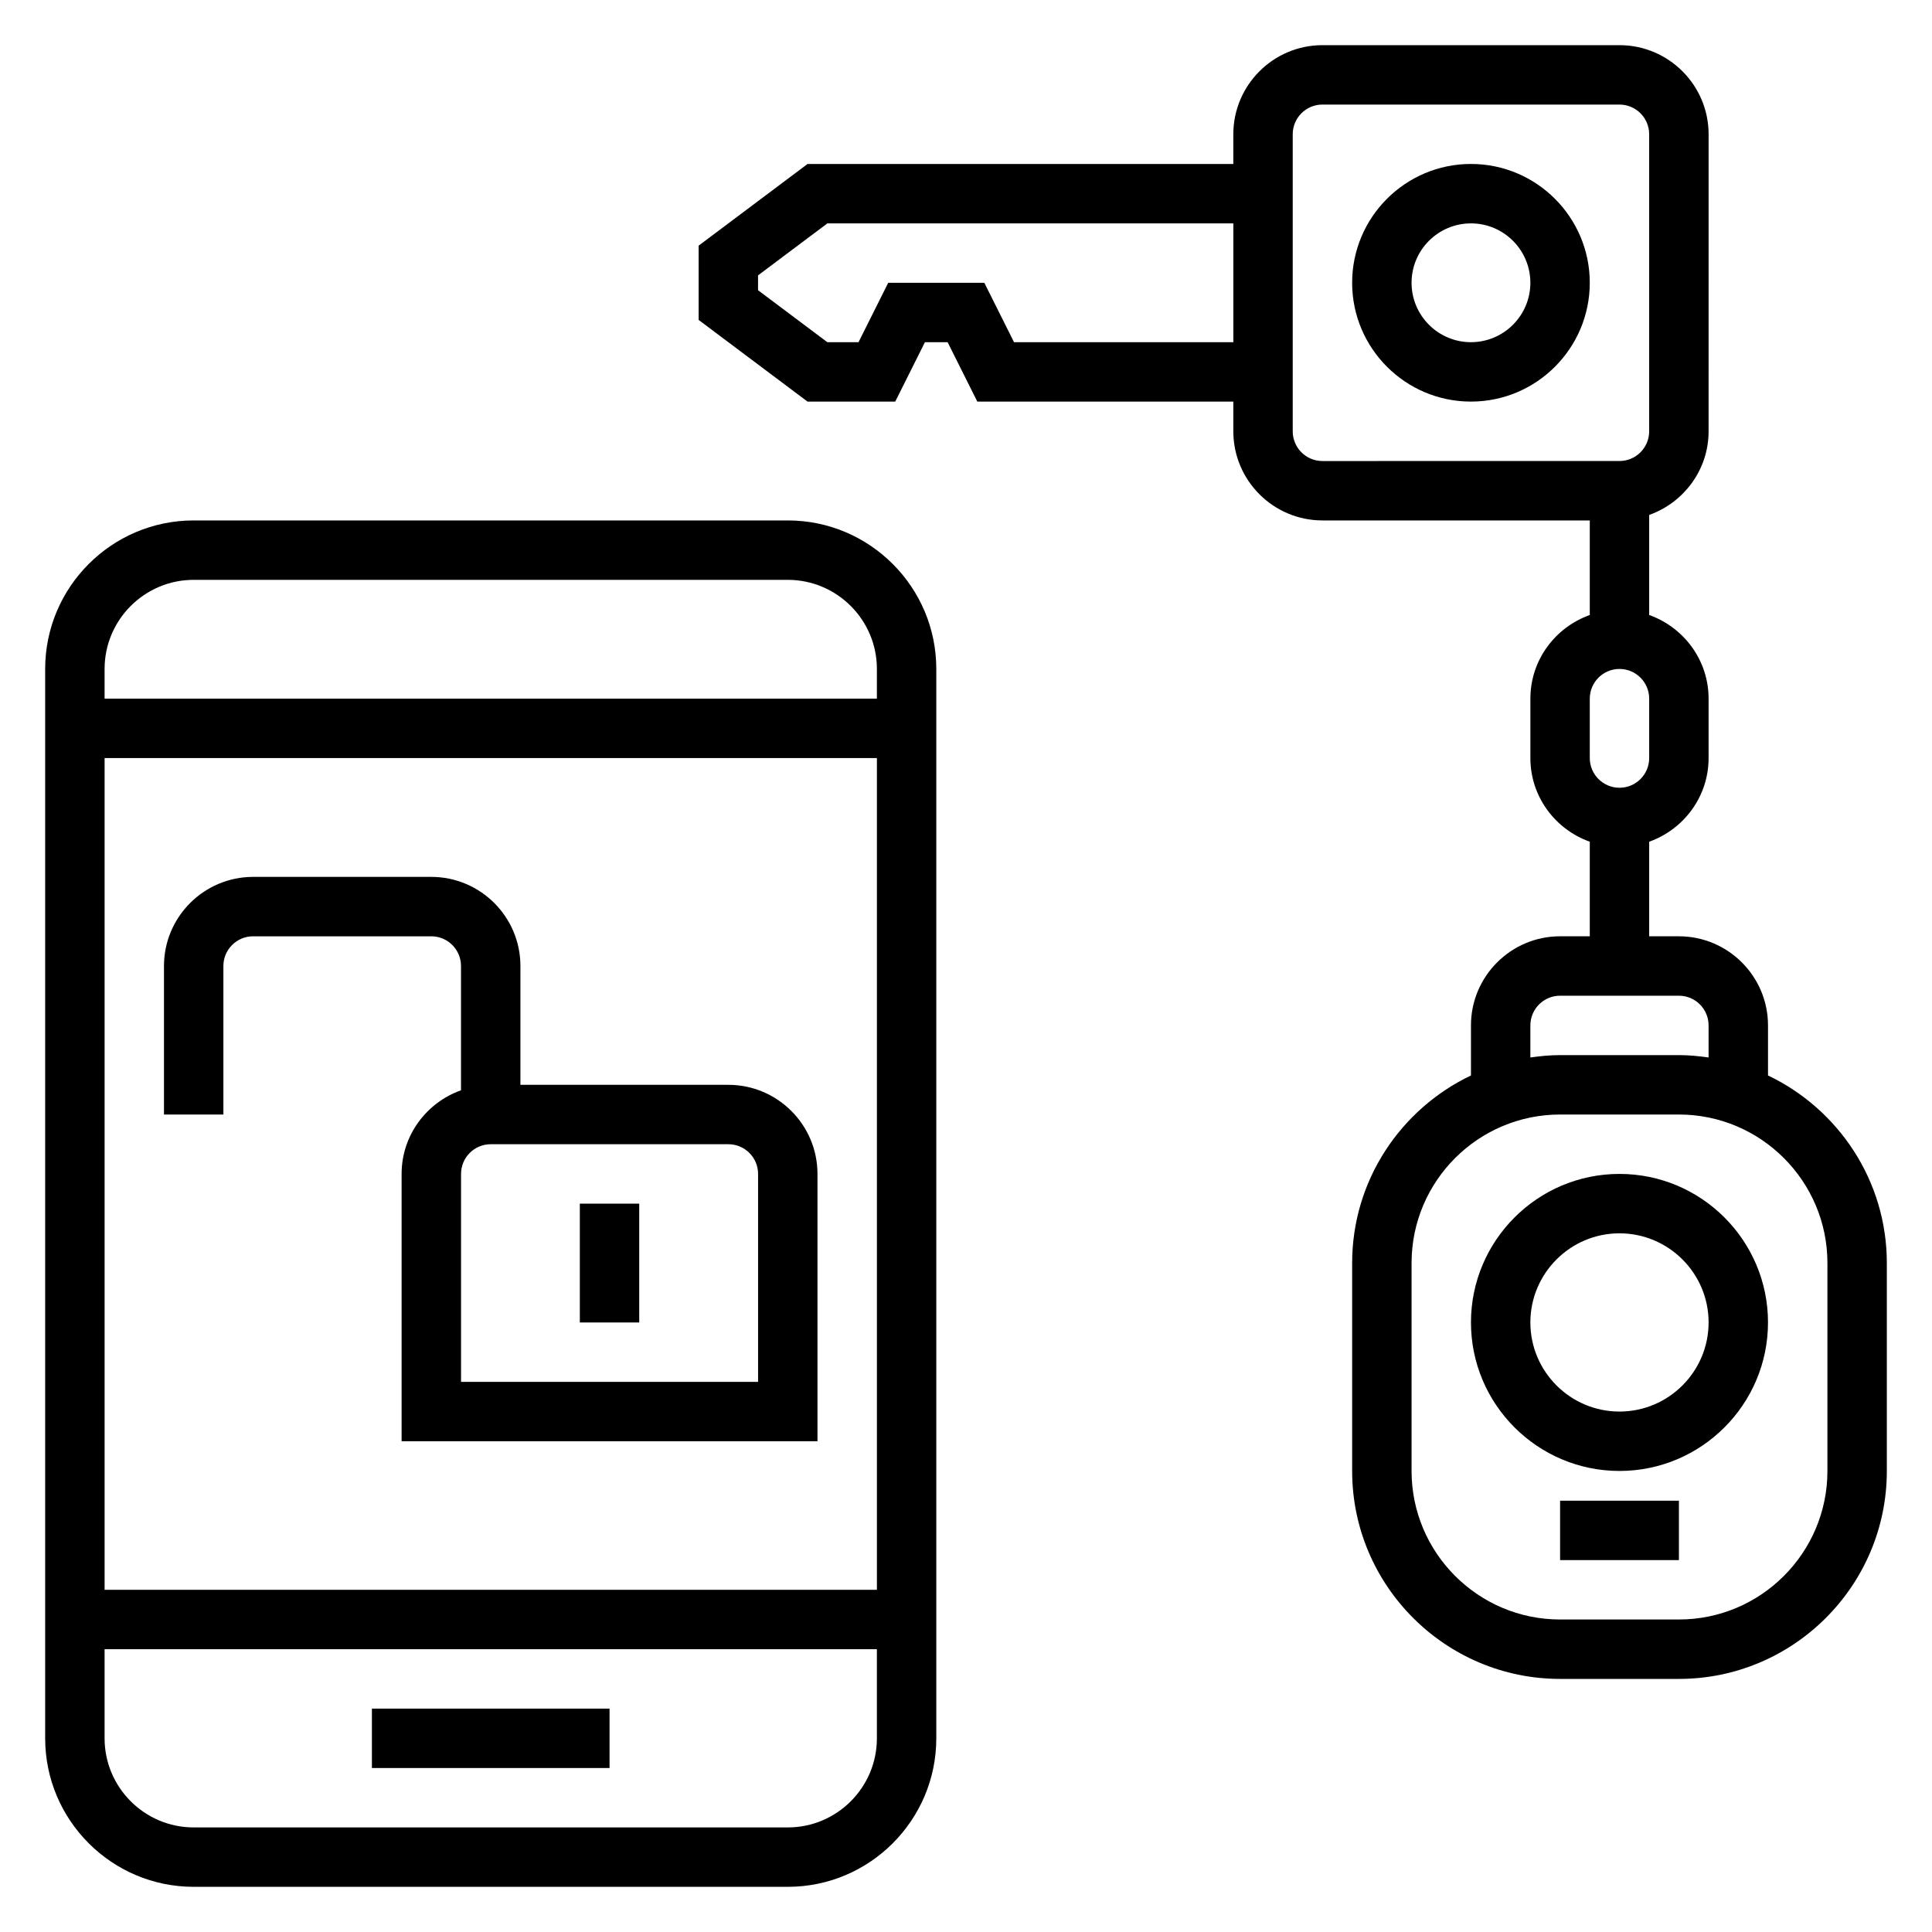
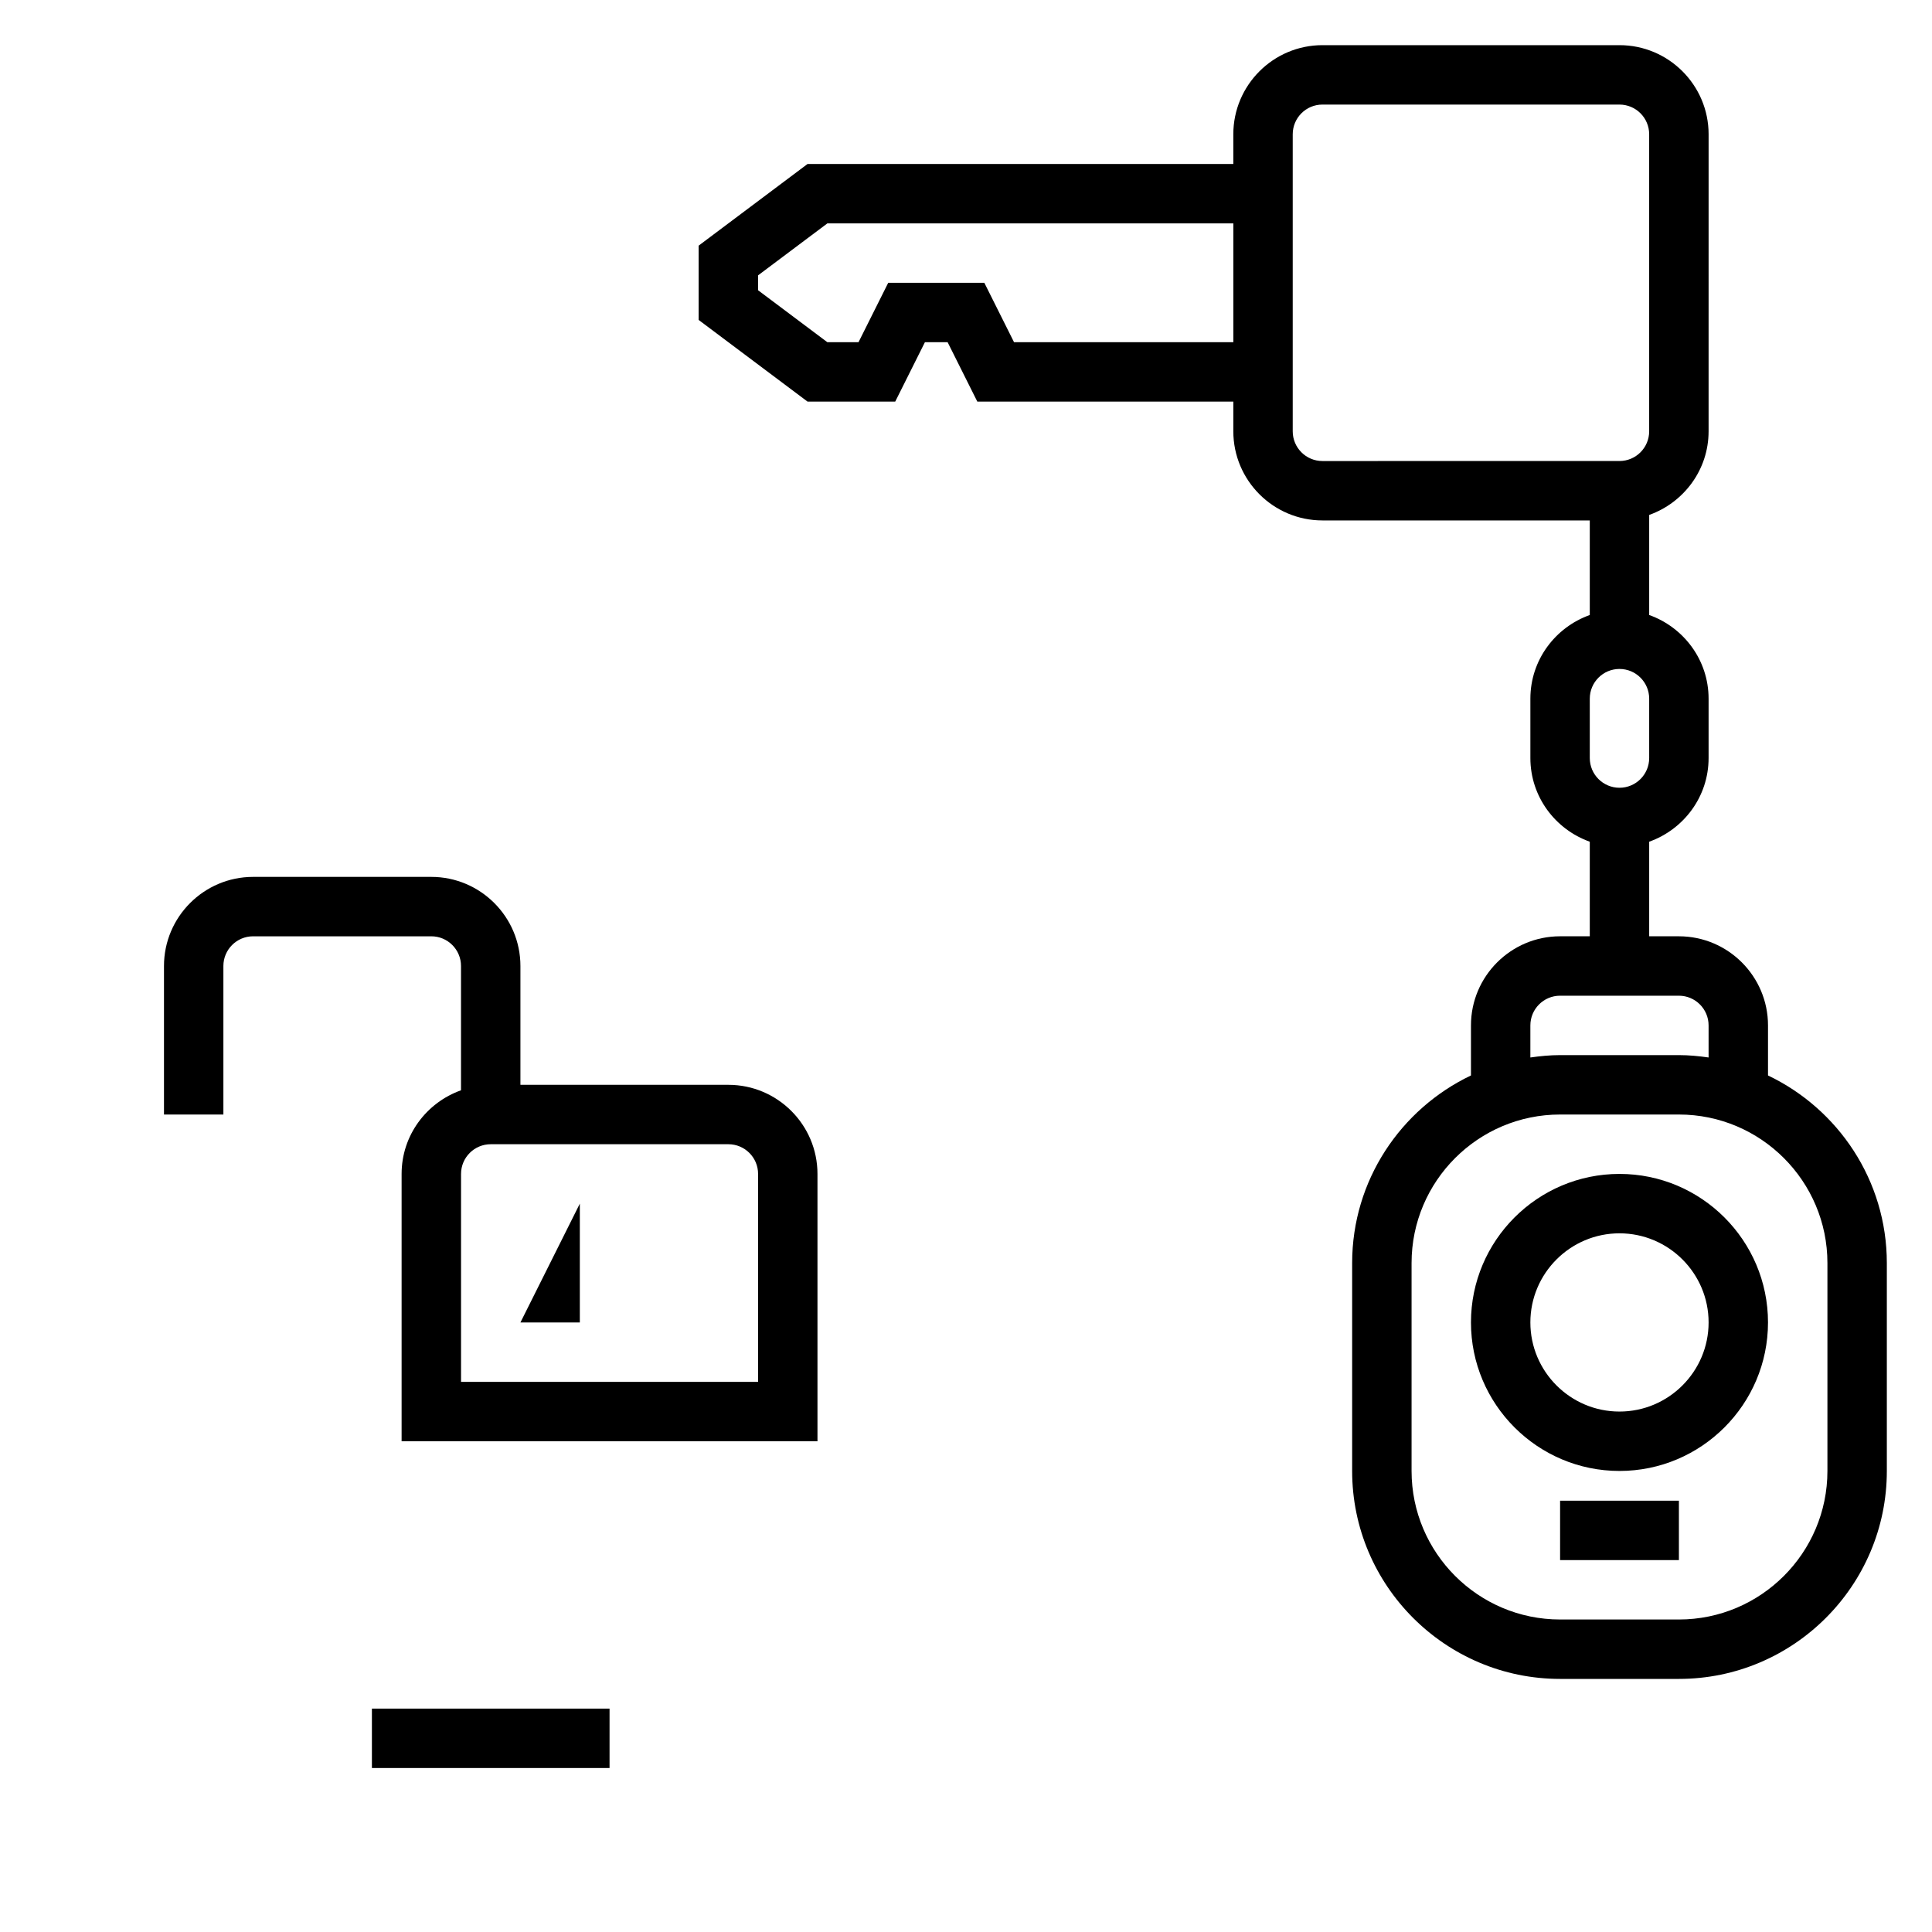
<svg xmlns="http://www.w3.org/2000/svg" fill="#000000" width="800px" height="800px" version="1.1" viewBox="144 144 512 512">
  <g>
-     <path d="m352.77 281.92h-157.44c-21.703 0-39.359 17.656-39.359 39.359v283.39c0 21.703 17.656 39.359 39.359 39.359h157.44c21.703 0 39.359-17.656 39.359-39.359v-283.39c0-21.703-17.656-39.359-39.359-39.359zm-157.44 15.746h157.44c13.02 0 23.617 10.598 23.617 23.617v7.871l-204.67-0.004v-7.871c0-13.02 10.594-23.613 23.613-23.613zm181.06 47.23v220.42h-204.67v-220.42zm-23.617 283.39h-157.44c-13.02 0-23.617-10.598-23.617-23.617v-23.617h204.67v23.617c0.004 13.02-10.594 23.617-23.613 23.617z" />
    <path d="m242.56 596.8h62.977v15.742h-62.977z" />
    <path d="m612.54 429.01v-13.266c0-13.02-10.598-23.617-23.617-23.617h-7.871v-25.066c9.141-3.258 15.742-11.918 15.742-22.168v-15.742c0-10.25-6.606-18.91-15.742-22.168v-26.52c9.141-3.258 15.742-11.918 15.742-22.168l0.004-78.711c0-13.02-10.598-23.617-23.617-23.617h-78.723c-13.02 0-23.617 10.598-23.617 23.617v7.871h-112.83l-28.867 21.648v19.68l28.867 21.648h23.23l7.871-15.742h6.016l7.871 15.742h67.844v7.871c0 13.02 10.598 23.617 23.617 23.617h70.848v25.066c-9.141 3.258-15.742 11.918-15.742 22.168v15.742c0 10.25 6.606 18.91 15.742 22.168v25.062h-7.871c-13.02 0-23.617 10.598-23.617 23.617v13.266c-18.586 8.863-31.488 27.789-31.488 49.711v55.105c0 30.379 24.727 55.105 55.105 55.105h31.488c30.379 0 55.105-24.727 55.105-55.105v-55.105c-0.004-21.922-12.906-40.84-31.492-49.711zm-199.81-194.32-7.871-15.742h-25.473l-7.871 15.742h-8.258l-18.367-13.777v-3.938l18.367-13.773h107.59v31.488zm73.855 23.613v-78.719c0-4.344 3.527-7.871 7.871-7.871h78.719c4.344 0 7.871 3.527 7.871 7.871v78.719c0 4.344-3.527 7.871-7.871 7.871l-78.719 0.004c-4.344 0-7.871-3.527-7.871-7.875zm78.723 70.848c0-4.344 3.527-7.871 7.871-7.871s7.871 3.527 7.871 7.871v15.742c0 4.344-3.527 7.871-7.871 7.871s-7.871-3.527-7.871-7.871zm-15.746 86.594c0-4.344 3.527-7.871 7.871-7.871h31.488c4.344 0 7.871 3.527 7.871 7.871v8.5c-2.578-0.367-5.191-0.629-7.871-0.629h-31.488c-2.676 0-5.289 0.262-7.871 0.629zm78.723 118.08c0 21.703-17.656 39.359-39.359 39.359h-31.488c-21.703 0-39.359-17.656-39.359-39.359v-55.105c0-21.703 17.656-39.359 39.359-39.359h31.488c21.703 0 39.359 17.656 39.359 39.359z" />
    <path d="m573.18 455.1c-21.703 0-39.359 17.656-39.359 39.359 0 21.703 17.656 39.359 39.359 39.359s39.359-17.656 39.359-39.359c0-21.703-17.656-39.359-39.359-39.359zm0 62.977c-13.02 0-23.617-10.598-23.617-23.617 0-13.02 10.598-23.617 23.617-23.617 13.02 0 23.617 10.598 23.617 23.617 0 13.023-10.598 23.617-23.617 23.617z" />
    <path d="m557.44 541.7h31.488v15.742h-31.488z" />
-     <path d="m533.82 187.45c-17.367 0-31.488 14.121-31.488 31.488 0 17.367 14.121 31.488 31.488 31.488 17.367 0 31.488-14.121 31.488-31.488 0-17.363-14.125-31.488-31.488-31.488zm0 47.234c-8.684 0-15.742-7.062-15.742-15.742 0-8.684 7.062-15.742 15.742-15.742 8.684 0 15.742 7.062 15.742 15.742 0 8.68-7.062 15.742-15.742 15.742z" />
    <path d="m203.2 439.36v-39.359c0-4.344 3.527-7.871 7.871-7.871h47.23c4.344 0 7.871 3.527 7.871 7.871v32.938c-9.141 3.258-15.742 11.918-15.742 22.168v70.848h110.21v-70.848c0-13.02-10.598-23.617-23.617-23.617h-55.105v-31.488c0-13.02-10.598-23.617-23.617-23.617h-47.227c-13.02 0-23.617 10.598-23.617 23.617v39.359zm141.7 15.742v55.105h-78.719v-55.105c0-4.344 3.527-7.871 7.871-7.871h62.977c4.344 0 7.871 3.527 7.871 7.871z" />
-     <path d="m297.66 462.98h15.742v31.488h-15.742z" />
+     <path d="m297.66 462.98v31.488h-15.742z" />
  </g>
</svg>